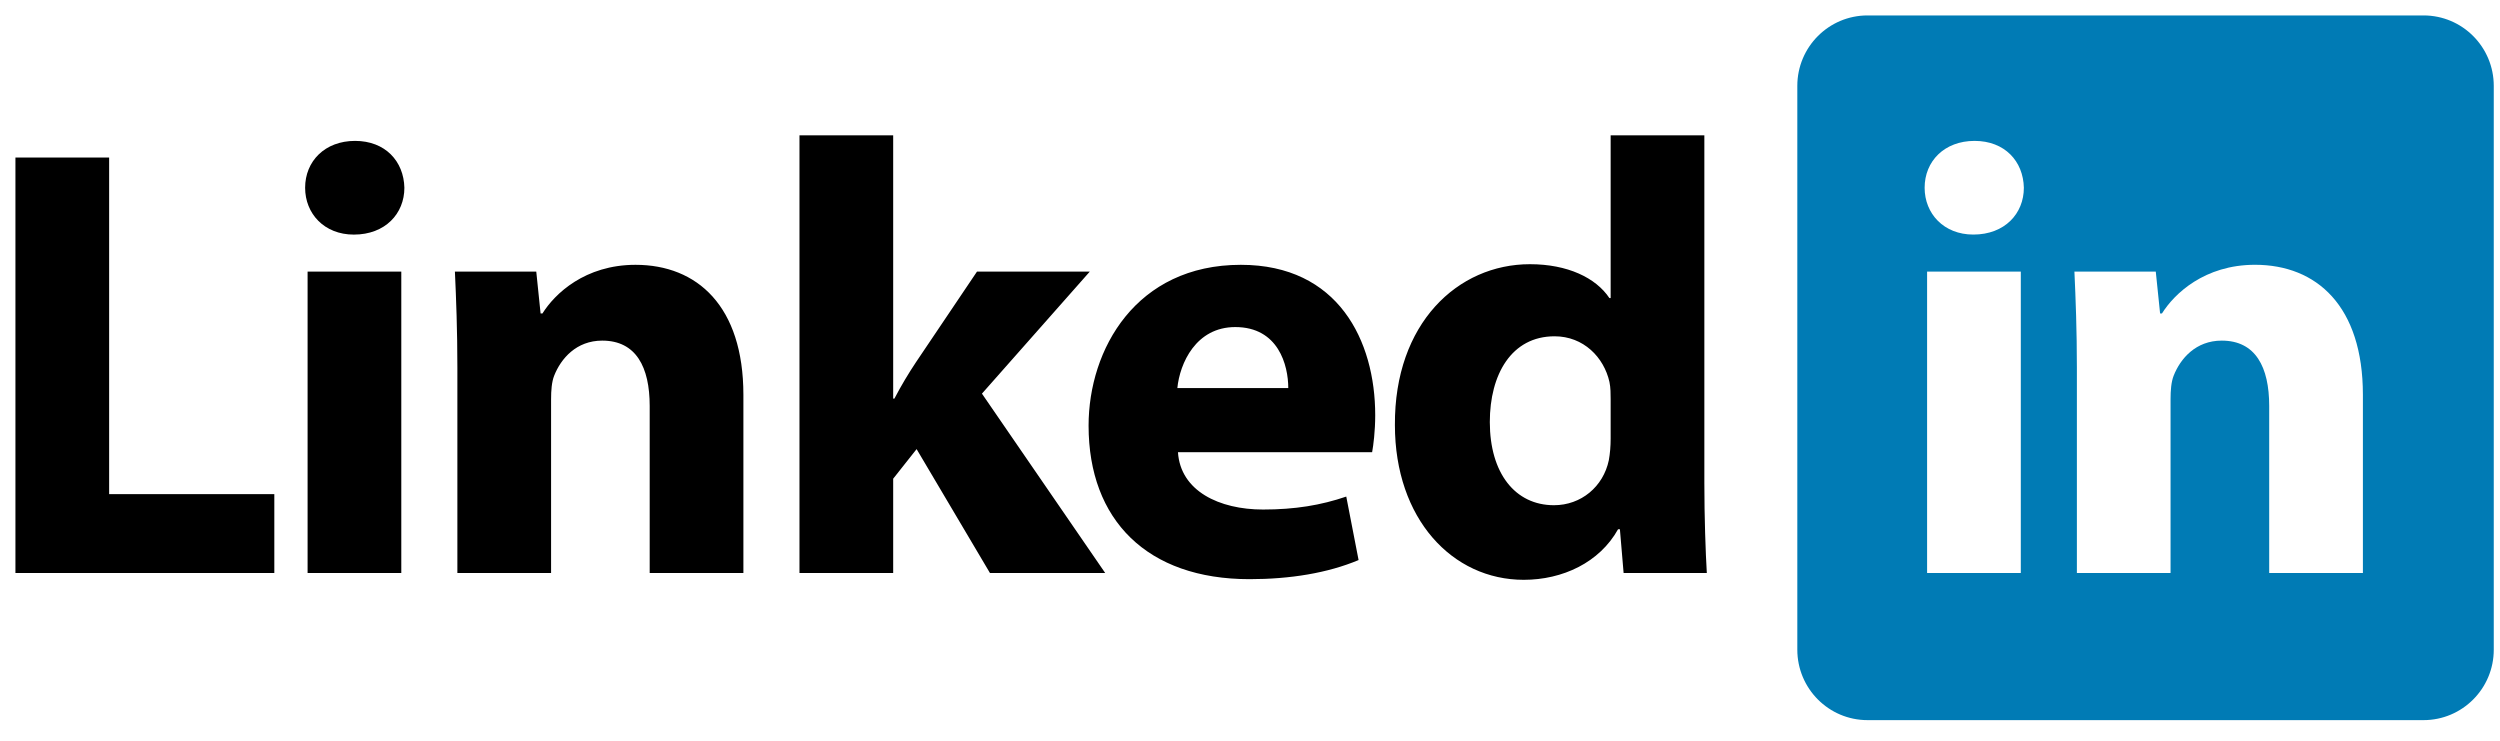
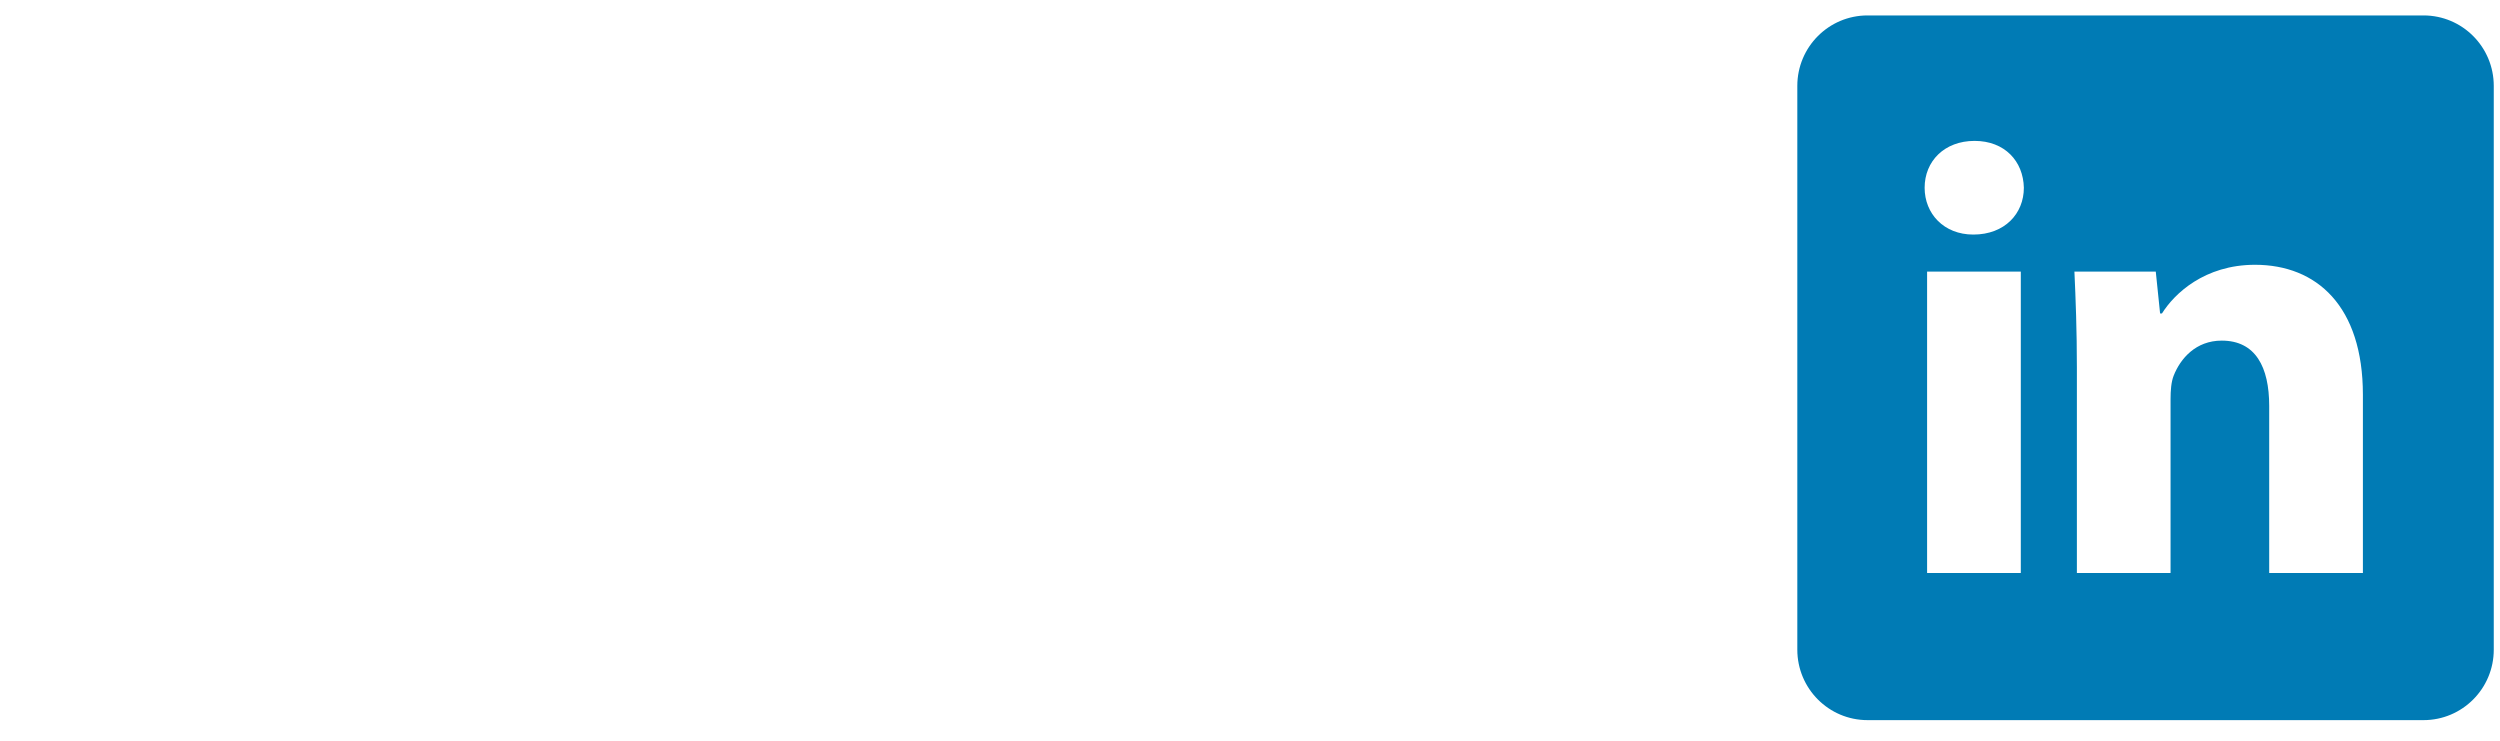
<svg xmlns="http://www.w3.org/2000/svg" width="81" height="24" viewBox="0 0 81 24" fill="none">
-   <path fill-rule="evenodd" clip-rule="evenodd" d="M3.536 5.104H0.5V18.566H8.888V16.009H3.536V5.104ZM11.504 4.565C10.525 4.565 9.886 5.224 9.886 6.083C9.886 6.922 10.505 7.601 11.464 7.601C12.482 7.601 13.102 6.922 13.102 6.083C13.082 5.224 12.482 4.565 11.504 4.565ZM9.966 18.566H13.002V8.799H9.966V18.566ZM20.591 8.58C18.953 8.58 17.974 9.518 17.575 10.157H17.515L17.375 8.799H14.739C14.779 9.678 14.819 10.697 14.819 11.915V18.566H17.855V12.934C17.855 12.654 17.875 12.374 17.954 12.175C18.174 11.616 18.674 11.036 19.512 11.036C20.611 11.036 21.05 11.895 21.05 13.153V18.566H24.086V12.794C24.086 9.918 22.588 8.58 20.591 8.58ZM35.31 8.799H31.655L29.678 11.735C29.438 12.095 29.198 12.494 28.979 12.914H28.939V4.385H25.903V18.566H28.939V15.51L29.698 14.551L32.075 18.566H35.809L31.815 12.754L35.31 8.799ZM40.203 8.58C36.808 8.58 35.27 11.316 35.27 13.792C35.27 16.848 37.167 18.765 40.483 18.765C41.801 18.765 43.019 18.566 44.018 18.146L43.619 16.089C42.799 16.369 41.961 16.509 40.922 16.509C39.504 16.509 38.246 15.909 38.166 14.651H44.457C44.497 14.431 44.557 13.972 44.557 13.453C44.557 11.036 43.359 8.58 40.203 8.58ZM38.146 12.574C38.225 11.775 38.745 10.597 40.023 10.597C41.421 10.597 41.74 11.835 41.74 12.574H38.146ZM55.221 15.65V4.385H52.185V9.658H52.145C51.706 8.999 50.787 8.56 49.569 8.56C47.232 8.56 45.175 10.477 45.195 13.772C45.195 16.808 47.053 18.786 49.369 18.786C50.627 18.786 51.826 18.226 52.425 17.148H52.485L52.605 18.566H55.301C55.261 17.907 55.221 16.748 55.221 15.65ZM52.185 14.212C52.185 14.451 52.166 14.691 52.126 14.911C51.946 15.77 51.227 16.369 50.348 16.369C49.09 16.369 48.27 15.33 48.27 13.673C48.27 12.135 48.97 10.896 50.368 10.896C51.307 10.896 51.966 11.576 52.146 12.374C52.185 12.554 52.185 12.774 52.185 12.934V14.212H52.185Z" fill="black" />
  <path fill-rule="evenodd" clip-rule="evenodd" d="M78.523 0.5H60.508C59.252 0.5 58.233 1.522 58.233 2.782V21.049C58.233 22.31 59.252 23.332 60.508 23.332H78.523C79.779 23.332 80.798 22.31 80.798 21.049V2.783C80.798 1.522 79.78 0.5 78.523 0.5ZM65.474 18.565H62.438V8.799H65.474V18.565ZM63.936 7.6C62.977 7.6 62.358 6.921 62.358 6.083C62.358 5.224 62.997 4.565 63.976 4.565C64.954 4.565 65.554 5.224 65.573 6.083C65.573 6.921 64.954 7.6 63.936 7.6ZM76.558 18.565H73.522V13.153C73.522 11.895 73.082 11.036 71.984 11.036C71.145 11.036 70.646 11.615 70.426 12.174C70.347 12.374 70.326 12.654 70.326 12.933V18.566H67.291V11.915C67.291 10.696 67.251 9.678 67.211 8.799H69.847L69.987 10.157H70.047C70.446 9.518 71.425 8.579 73.063 8.579C75.06 8.579 76.558 9.917 76.558 12.793V18.565H76.558Z" fill="#007BB5" />
</svg>